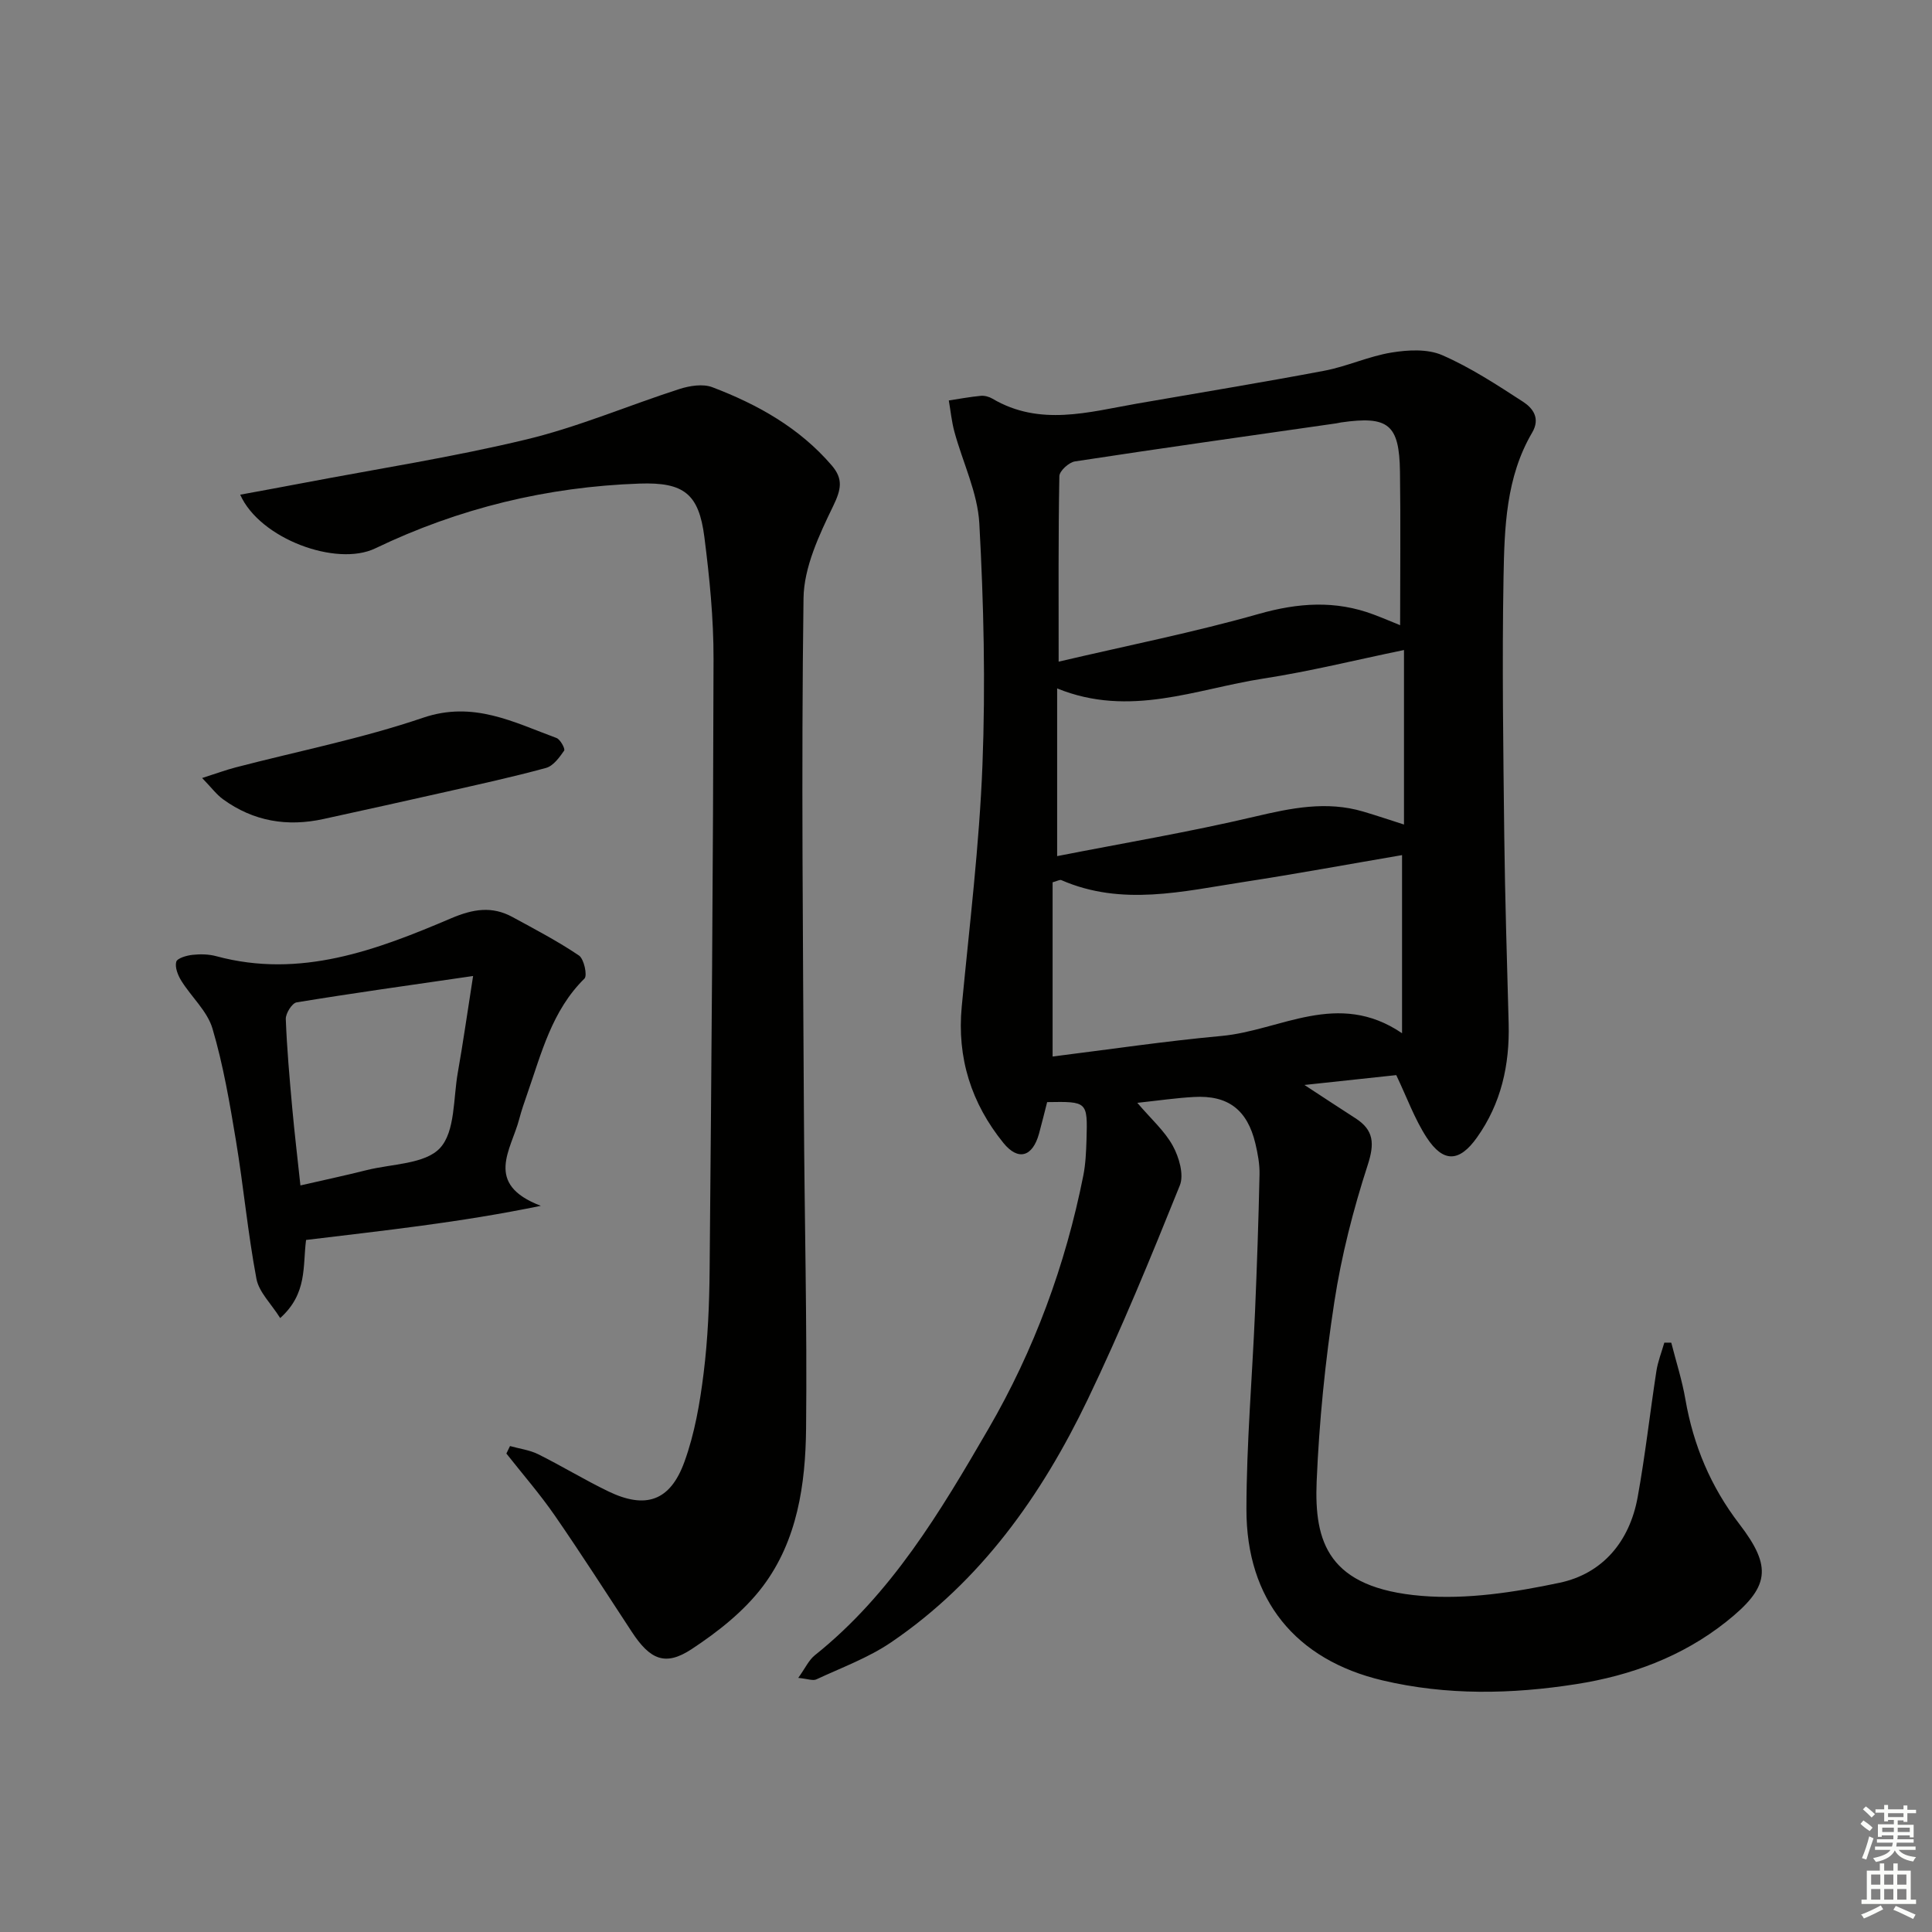
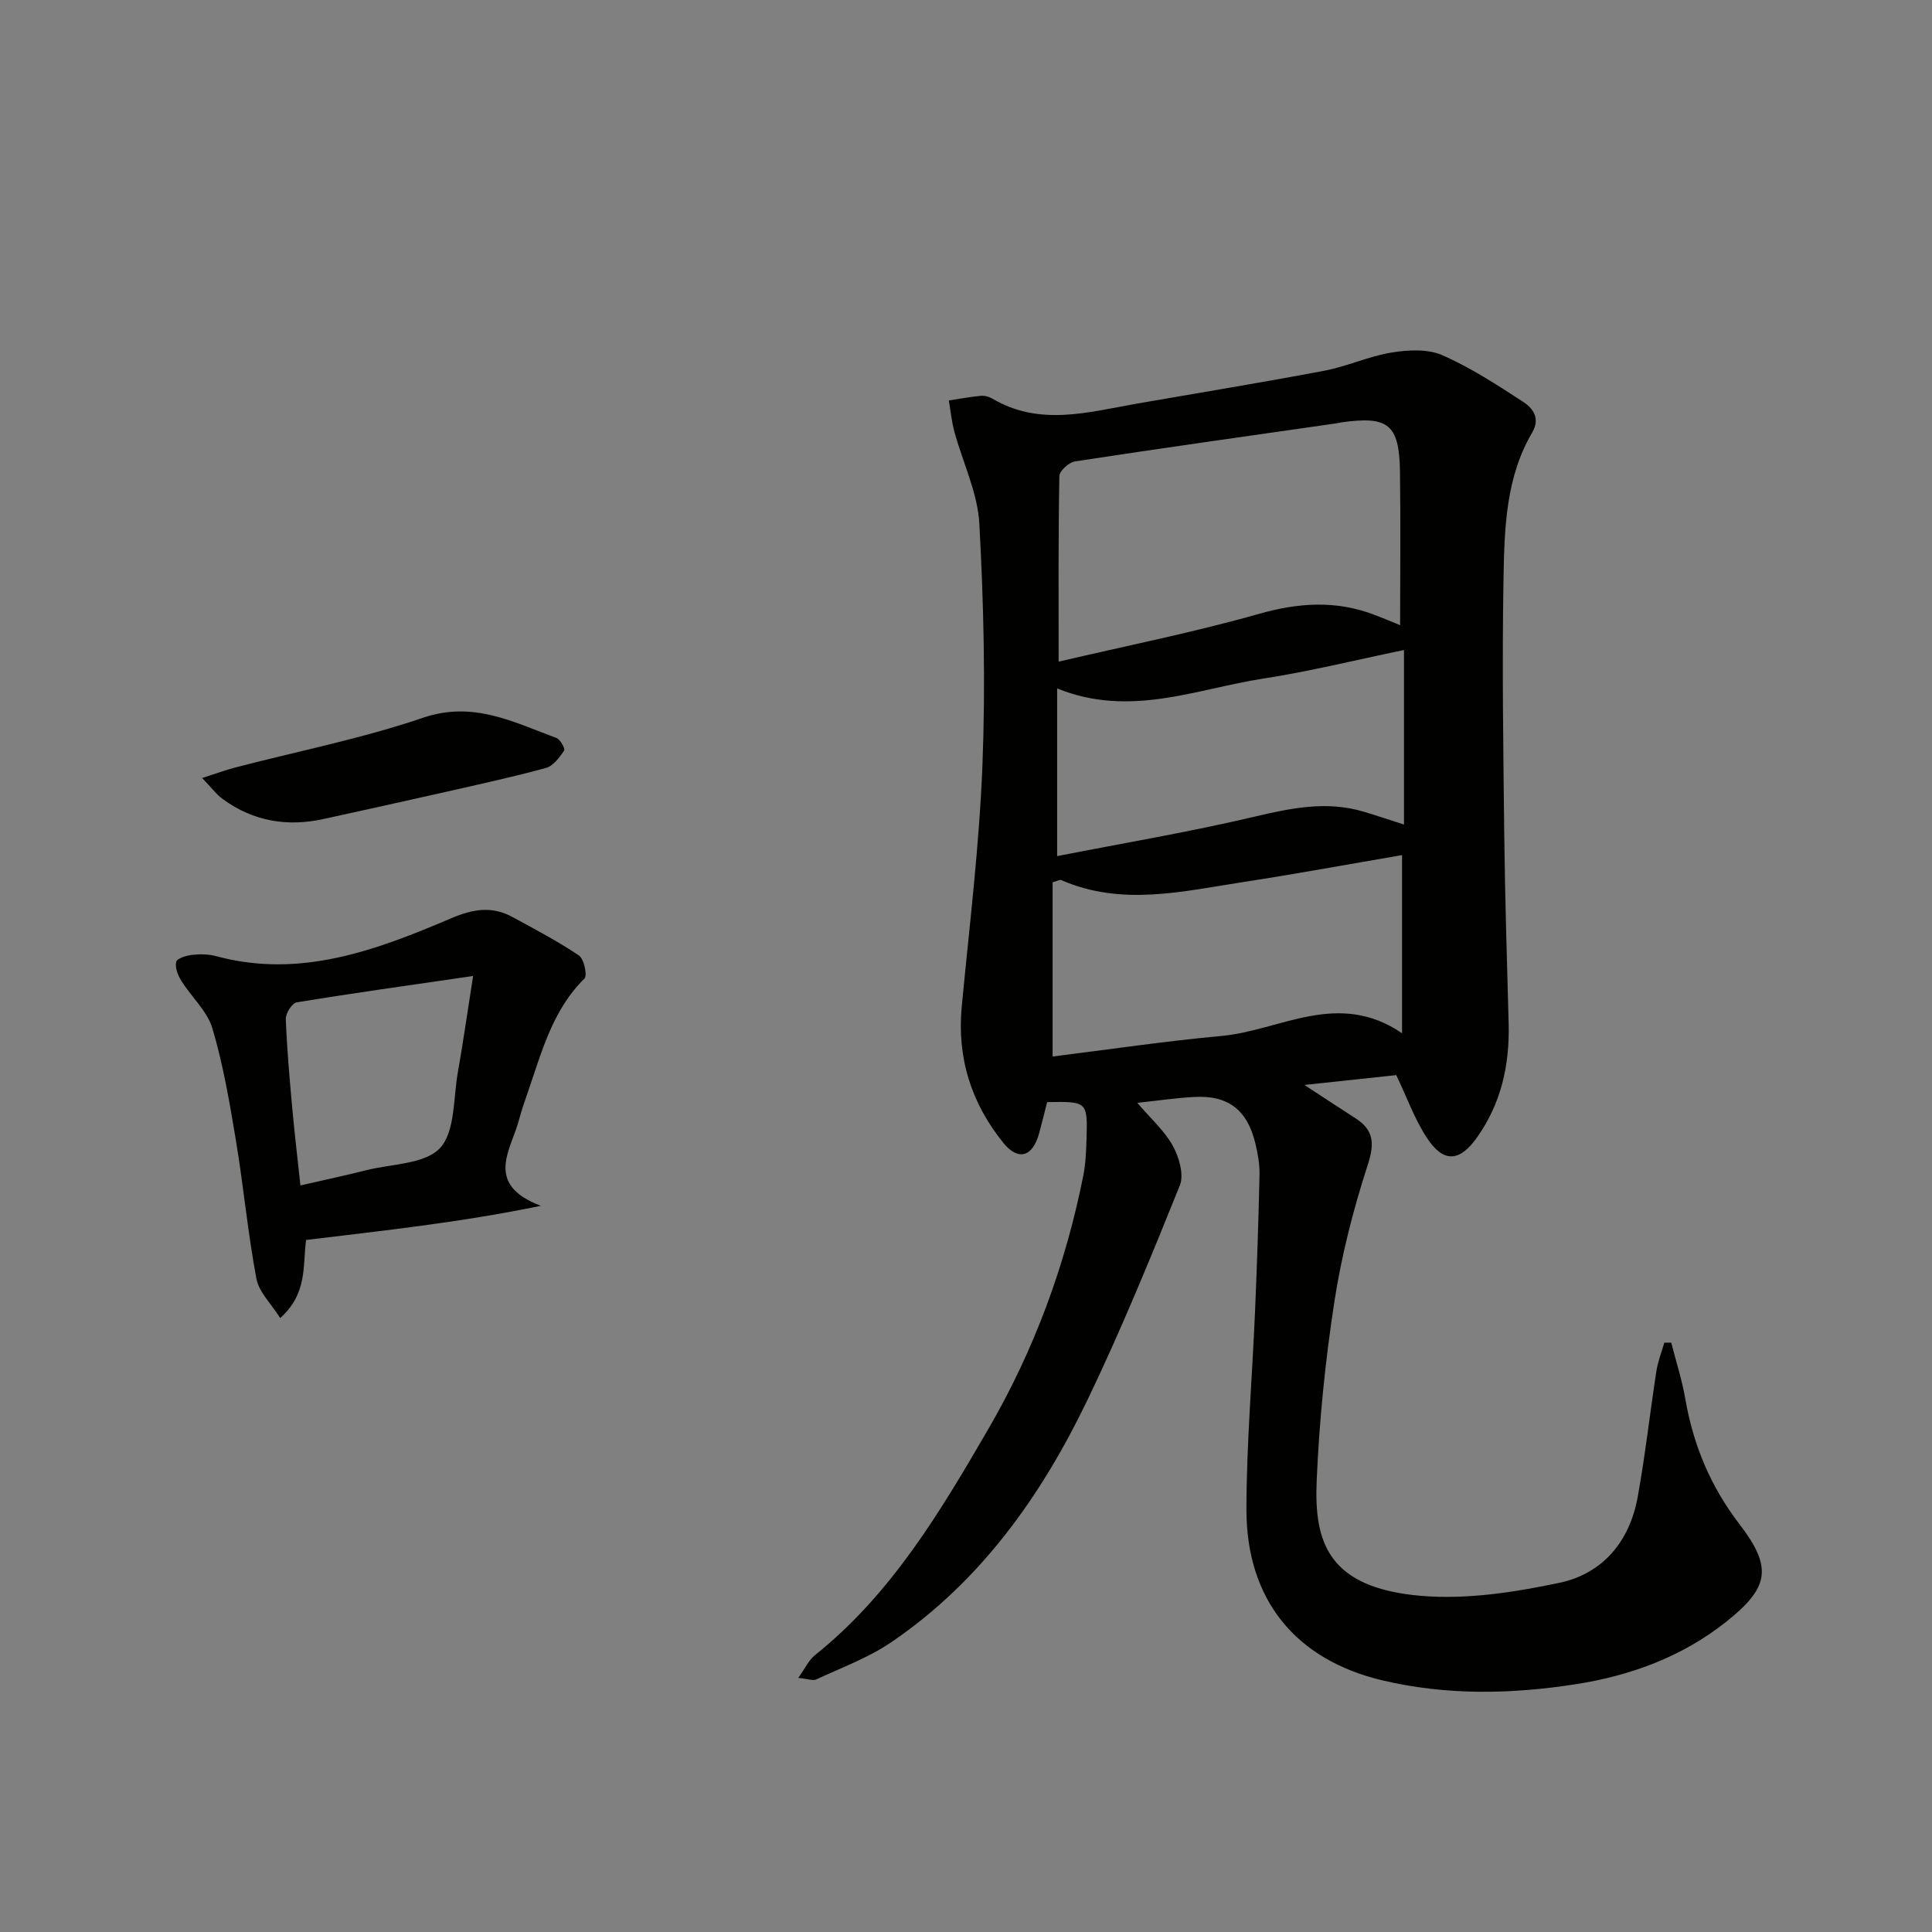
<svg xmlns="http://www.w3.org/2000/svg" enable-background="new 0 0 400 400" viewBox="0 0 400 400">
  <rect x="0" y="0" width="400" height="400" fill="#808080" stroke="none" />
  <g fill="#010100">
    <path d="m235.47 228.33c2.82 3.32 5.65 5.8 7.35 8.9 1.29 2.35 2.35 5.98 1.45 8.2-6.01 14.92-12.12 29.84-19.08 44.33-9.55 19.87-22.12 37.63-40.67 50.25-4.73 3.22-10.28 5.25-15.51 7.69-.71.33-1.79-.12-3.74-.31 1.45-2.02 2.18-3.69 3.45-4.7 15.85-12.66 26.01-29.79 35.93-46.87 9.45-16.27 15.95-33.9 19.64-52.44.48-2.43.58-4.96.66-7.44.23-7.9.19-7.9-8.15-7.76-.55 2.13-1.08 4.35-1.69 6.56-1.33 4.76-4.29 5.68-7.36 1.9-6.64-8.2-9.65-17.6-8.63-28.27 1.59-16.68 3.64-33.35 4.29-50.07.64-16.61.26-33.31-.65-49.91-.35-6.39-3.43-12.63-5.15-18.96-.58-2.12-.79-4.34-1.17-6.52 2.22-.34 4.42-.75 6.65-.96.77-.07 1.7.19 2.38.59 9.81 5.79 19.89 2.78 29.94 1.02 12.92-2.25 25.87-4.36 38.76-6.8 4.71-.89 9.2-3 13.93-3.77 3.42-.56 7.46-.78 10.49.54 5.87 2.56 11.33 6.14 16.74 9.65 2.03 1.32 3.63 3.41 1.89 6.38-5.45 9.27-5.74 19.72-5.93 29.97-.32 17.82-.05 35.65.15 53.47.15 12.98.57 25.95.91 38.93.22 8.55-1.54 16.52-6.57 23.59-3.61 5.08-6.94 5.29-10.4 0-2.5-3.84-4.08-8.27-6.3-12.93-5.63.6-11.63 1.25-19.01 2.04 4.29 2.8 7.39 4.86 10.53 6.87 3.88 2.48 4.01 5.27 2.56 9.73-2.99 9.23-5.43 18.74-6.9 28.32-1.89 12.29-3.14 24.74-3.66 37.16-.52 12.51 2.31 22.09 21.72 23.7 9.4.78 19.23-.74 28.55-2.71 8.97-1.89 14.53-8.58 16.19-17.73 1.57-8.65 2.54-17.41 3.88-26.11.31-2 1.08-3.92 1.64-5.88.48 0 .96.01 1.44.01.99 3.9 2.24 7.76 2.92 11.72 1.65 9.52 5.24 18.08 11.15 25.79 6.91 9 6.3 13.14-2.76 20.32-9.08 7.19-19.69 11.09-30.98 12.86-13.38 2.1-26.84 2.37-40.14-.78-17.96-4.25-28.18-16.69-28.15-35.45.02-13.62 1.2-27.24 1.78-40.86.4-9.47.73-18.94.93-28.42.05-2.13-.36-4.31-.85-6.39-1.67-7.03-5.68-10.08-12.77-9.66-3.63.2-7.25.73-11.68 1.21zm-16.29-91.34c14.43-3.38 28.08-6.09 41.42-9.88 8.17-2.32 15.88-2.86 23.79.12 1.97.74 3.91 1.57 5.49 2.21 0-10.65.12-21.22-.03-31.79-.14-9.81-2.41-11.59-12.2-10.19-.33.05-.65.14-.98.19-18.04 2.59-36.09 5.12-54.11 7.88-1.25.19-3.21 1.97-3.23 3.05-.23 12.29-.15 24.57-.15 38.41zm-1.25 81.75c11.72-1.46 23.33-3.19 35-4.26 12.17-1.12 24.04-9.61 37.35-.56 0-13.12 0-25.08 0-36.88-11.02 1.88-21.9 3.89-32.83 5.57-12.57 1.93-25.19 5.07-37.71-.39-.33-.14-.87.2-1.81.45zm72.75-84.16c-10.03 2.07-19.51 4.43-29.12 5.91-13.89 2.14-27.62 8.17-42.69 2.04v34.72c13.7-2.69 27.39-4.99 40.88-8.17 7.56-1.78 14.88-3.31 22.5-1.05 2.78.82 5.52 1.75 8.43 2.68 0-12.3 0-24.26 0-36.13z" />
-     <path d="m105.59 299.39c1.95.55 4.05.81 5.83 1.69 4.9 2.44 9.6 5.31 14.52 7.69 7.71 3.72 12.8 2.04 15.75-6.08 2.13-5.85 3.22-12.19 3.99-18.4.88-7.08 1.18-14.26 1.24-21.4.38-42.14.73-84.28.81-126.41.02-8.44-.83-16.93-1.9-25.31-1.14-8.94-4.25-11.36-13.39-11.05-19.17.66-37.45 5.1-54.76 13.42-8 3.84-23.86-1.95-27.95-11.12 4.5-.83 8.74-1.6 12.98-2.41 15.47-2.95 31.07-5.36 46.36-9.05 10.76-2.6 21.07-7.03 31.64-10.43 2.1-.67 4.81-1.1 6.75-.37 9.39 3.57 18.06 8.41 24.75 16.21 2.41 2.81 1.94 4.99.29 8.4-2.9 5.99-6.06 12.67-6.14 19.1-.48 35.48-.1 70.98.08 106.47.11 21.81.68 43.63.45 65.44-.12 11.52-1.81 23.17-8.95 32.65-3.87 5.14-9.3 9.42-14.74 13-5.47 3.61-8.62 2.18-12.39-3.57-5.29-8.06-10.49-16.19-15.97-24.12-3.08-4.45-6.65-8.55-10-12.8.24-.52.5-1.04.75-1.55z" />
-     <path d="m63.37 256.72c-.72 5.44.32 11.07-5.36 16.17-1.86-2.97-4.4-5.36-4.92-8.14-1.78-9.44-2.66-19.05-4.23-28.54-1.3-7.82-2.63-15.69-4.87-23.26-1.07-3.61-4.36-6.53-6.45-9.89-.71-1.14-1.36-2.79-1.05-3.93.21-.75 2.15-1.31 3.37-1.44 1.63-.18 3.39-.14 4.96.29 17.38 4.68 33.12-1.27 48.59-7.86 4.56-1.94 8.46-2.57 12.71-.25 4.65 2.53 9.36 5 13.74 7.95 1.06.71 1.79 4.16 1.14 4.79-6.74 6.64-8.89 15.43-11.84 23.87-.6 1.72-1.2 3.45-1.66 5.21-1.65 6.34-7.39 13.45 4.47 17.96-16.85 3.48-32.73 5.14-48.6 7.07zm34.58-54.65c-13.33 1.94-24.96 3.56-36.54 5.46-.95.16-2.28 2.29-2.24 3.45.23 6.13.78 12.26 1.33 18.37.47 5.22 1.1 10.43 1.7 16.08 4.98-1.14 9.34-2.07 13.67-3.16 5.25-1.32 12.12-1.23 15.23-4.58 3.17-3.43 2.73-10.28 3.69-15.66 1.08-6.1 1.95-12.25 3.16-19.96z" />
+     <path d="m63.37 256.72c-.72 5.44.32 11.07-5.36 16.17-1.86-2.97-4.4-5.36-4.92-8.14-1.78-9.44-2.66-19.05-4.23-28.54-1.3-7.82-2.63-15.69-4.87-23.26-1.07-3.61-4.36-6.53-6.45-9.89-.71-1.14-1.36-2.79-1.05-3.93.21-.75 2.15-1.31 3.37-1.44 1.63-.18 3.39-.14 4.96.29 17.38 4.68 33.12-1.27 48.59-7.86 4.56-1.94 8.46-2.57 12.71-.25 4.65 2.53 9.36 5 13.74 7.95 1.06.71 1.79 4.16 1.14 4.79-6.74 6.64-8.89 15.43-11.84 23.87-.6 1.72-1.2 3.45-1.66 5.21-1.65 6.34-7.39 13.45 4.47 17.96-16.85 3.48-32.73 5.14-48.6 7.07m34.58-54.65c-13.33 1.94-24.96 3.56-36.54 5.46-.95.16-2.28 2.29-2.24 3.45.23 6.13.78 12.26 1.33 18.37.47 5.22 1.1 10.43 1.7 16.08 4.98-1.14 9.34-2.07 13.67-3.16 5.25-1.32 12.12-1.23 15.23-4.58 3.17-3.43 2.73-10.28 3.69-15.66 1.08-6.1 1.95-12.25 3.16-19.96z" />
    <path d="m41.85 161.08c2.98-.95 4.92-1.67 6.91-2.19 12.96-3.38 26.18-5.98 38.83-10.29 10.41-3.54 18.74.92 27.62 4.19.8.29 1.85 2.25 1.59 2.62-.98 1.41-2.25 3.17-3.75 3.58-6.87 1.88-13.84 3.39-20.79 4.97-8.41 1.91-16.84 3.75-25.26 5.6-7.52 1.66-14.53.49-20.81-4.07-1.36-.98-2.41-2.42-4.34-4.41z" />
  </g>
-   <path d="m385.2 377.6.6-.7c.6.4 1.3.9 1.9 1.5l-.6.7c-.8-.5-1.4-1-1.9-1.5zm.3 7.1c.6-1.4 1.1-2.9 1.5-4.5.3.1.6.3.9.4-.5 1.4-1 2.9-1.5 4.4zm.2-10.1.6-.6c.7.5 1.3 1.1 1.9 1.6l-.7.7c-.6-.6-1.2-1.2-1.8-1.7zm8.4-.8h.8v.9h1.8v.7h-1.8v1.8h-.8v-.3h-1.2v.9h3.3v2.6h-.8v-.4h-2.5c0 .3 0 .6-.1.8h3.4v.7h-3.5c0 .3-.1.6-.1.8h4v.7h-3.5c.7.9 1.9 1.3 3.6 1.5-.2.2-.4.5-.6.9-1.9-.3-3.2-1.1-3.8-2.3-.5 1.1-1.8 2-3.9 2.4-.2-.3-.4-.5-.6-.8 1.9-.4 3.1-.9 3.6-1.7h-3.2v-.7h3.5c.1-.2.1-.5.2-.8h-3.3v-.7h3.4c0-.2 0-.5 0-.8h-2.4v.3h-.8v-2.6h3.3v-.9h-1.2v.3h-.8v-1.8h-1.8v-.7h1.8v-.9h.8v.9h3.2zm-4.4 5.5h2.4c0-.3 0-.6 0-.9h-2.4zm1.2-3.1h3.2v-.8h-3.2zm4.4 2.2h-2.4v.9h2.5v-.9z" fill="#fbfcfa" />
-   <path d="m389.2 385.8h.9v1.5h1.9v-1.5h.9v1.5h2.7v6h1.1v.9h-11.3v-.9h1.1v-6h2.7zm.2 8.7.5.8c-1.2.6-2.5 1.3-4 1.9-.2-.3-.3-.6-.6-.8 1.6-.6 3-1.3 4.1-1.9zm-2-4.3h1.9v-2.1h-1.9zm0 3.1h1.9v-2.2h-1.9zm2.7-3.1h1.9v-2.1h-1.9zm0 3.1h1.9v-2.2h-1.9zm2.4 1.3c1.4.6 2.7 1.2 4.1 1.8l-.5.9c-1.5-.7-2.8-1.4-4.1-1.9zm2.2-6.5h-1.9v2.1h1.9zm-1.9 5.2h1.9v-2.2h-1.9z" fill="#fbfcfa" />
</svg>